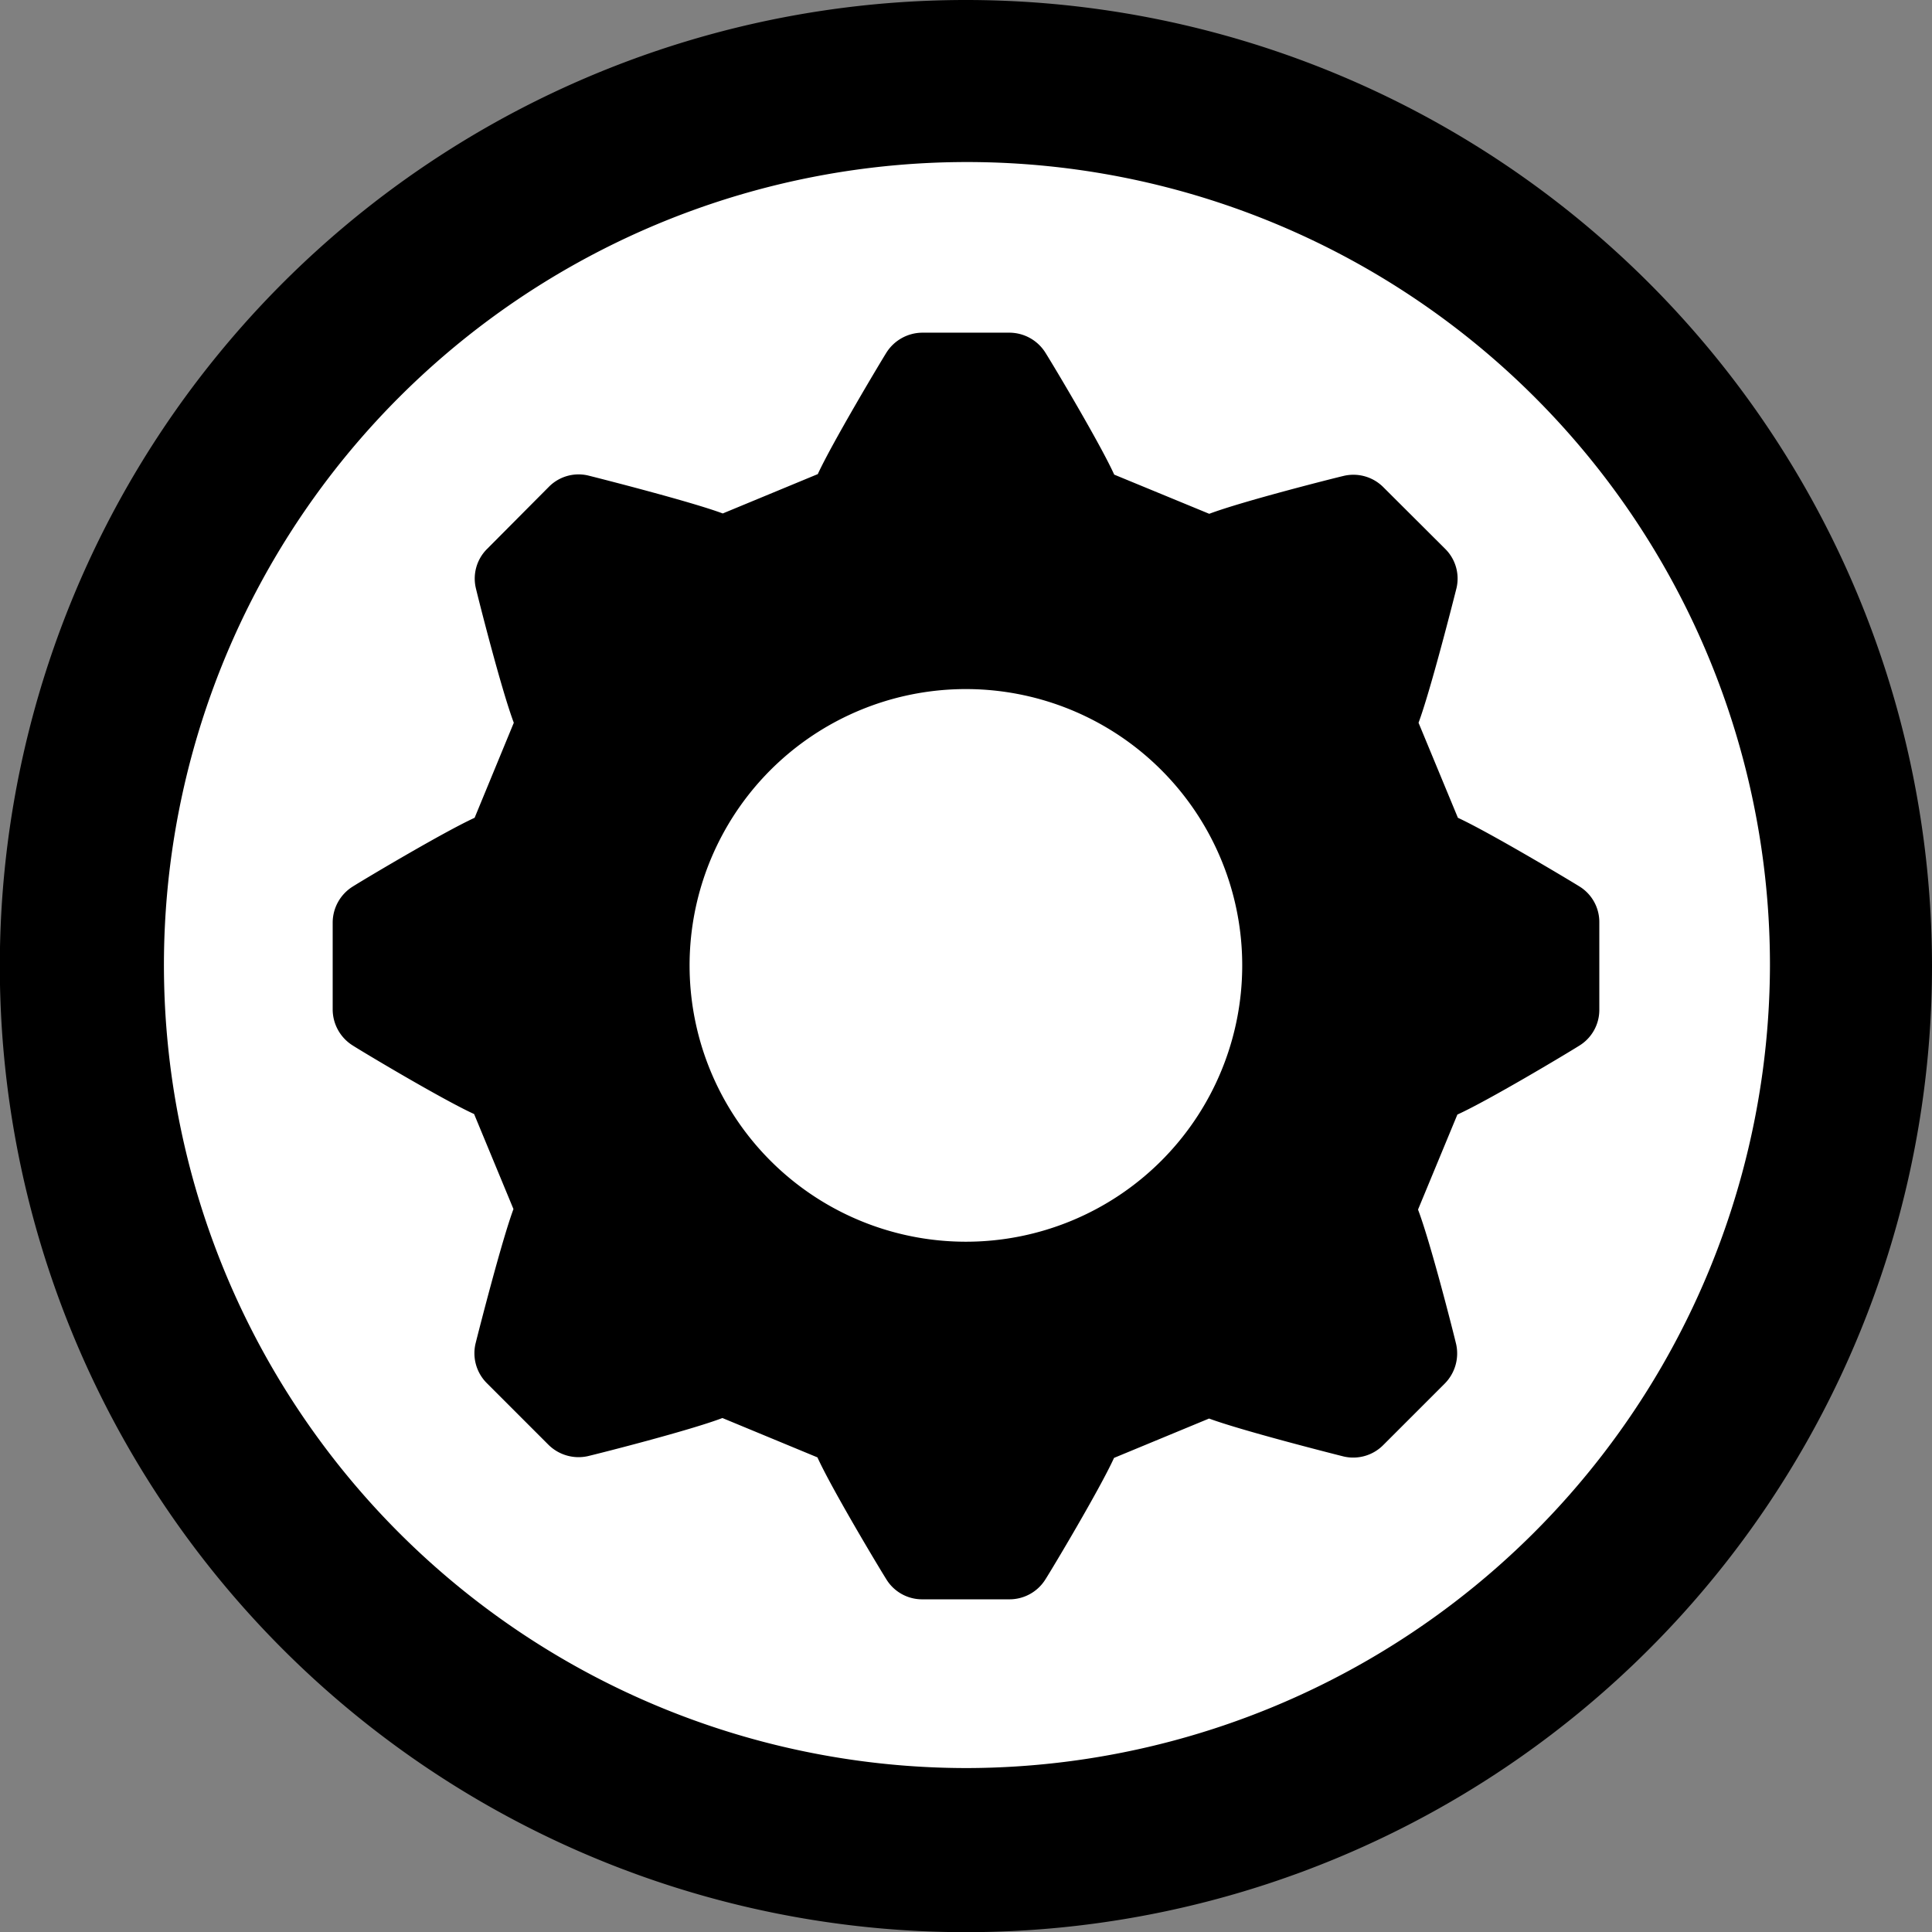
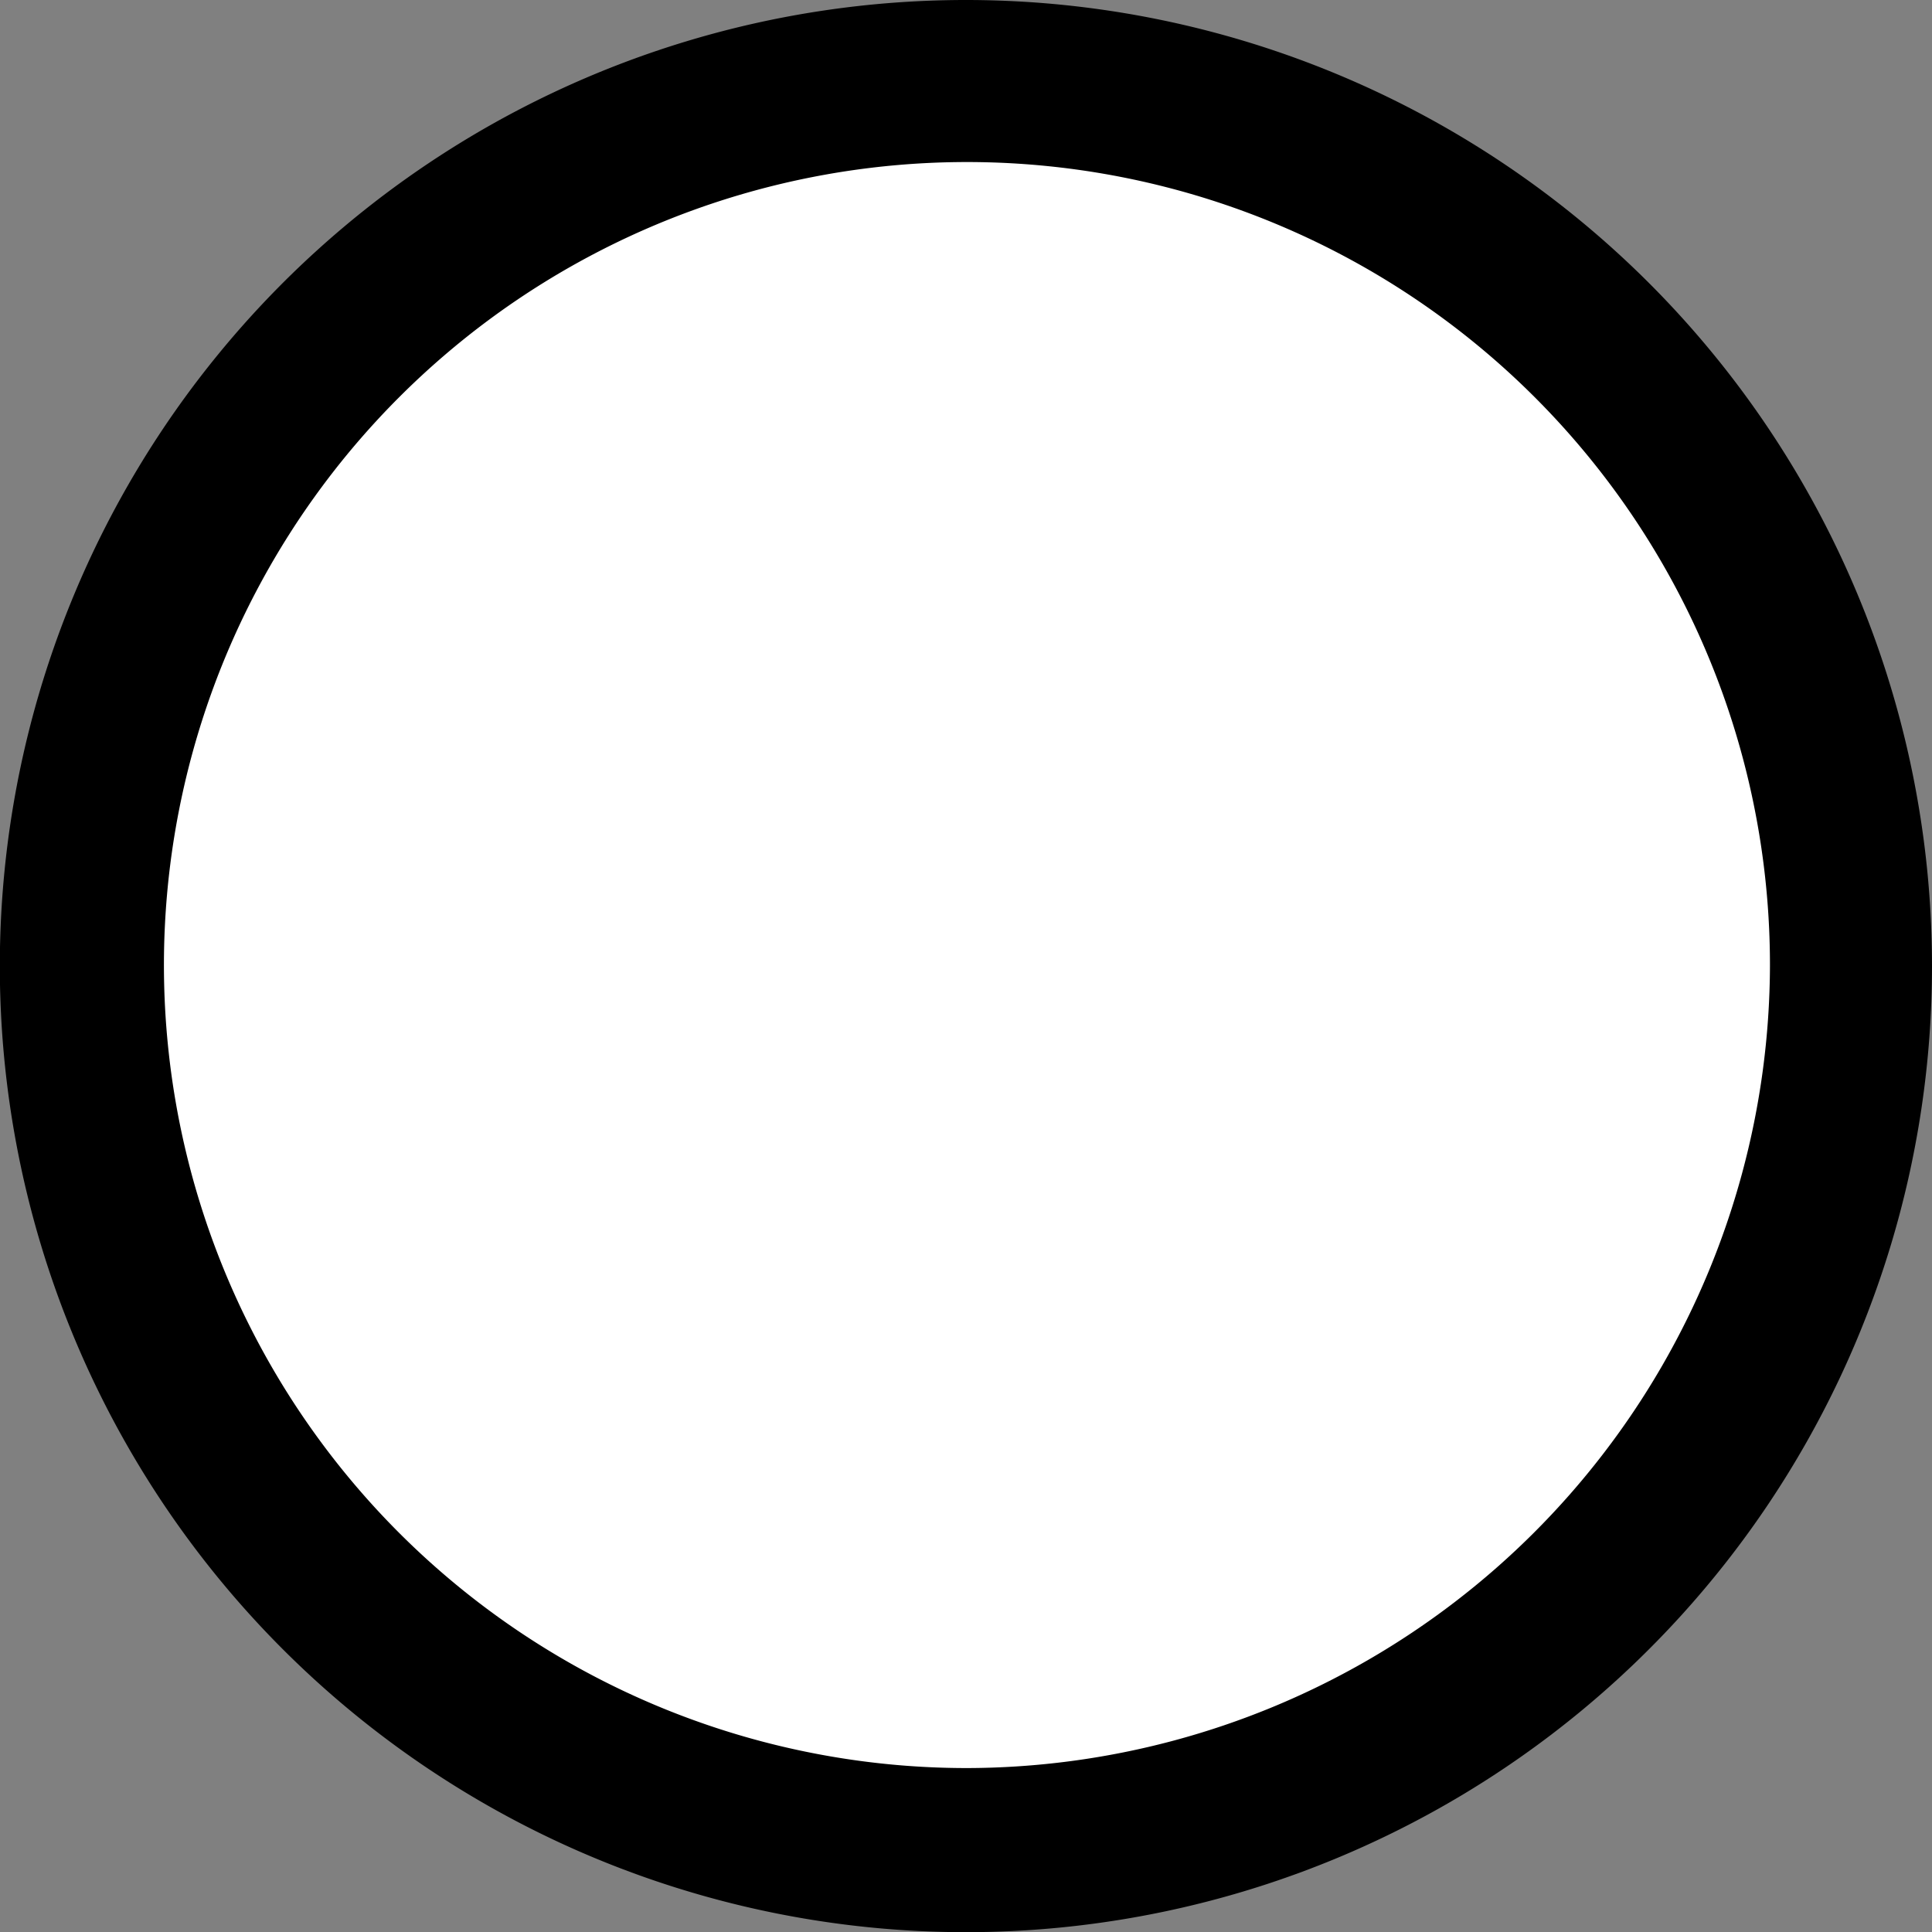
<svg xmlns="http://www.w3.org/2000/svg" viewBox="0 0 112.43 112.43">
  <rect x="0" y="0" width="112.43" height="112.43" fill="#808080" stroke="none" />
  <defs>
    <style>.cls-1{fill:#fff;}</style>
  </defs>
  <title>Settings</title>
  <g id="Layer_2" data-name="Layer 2">
    <g id="Layer_1-2" data-name="Layer 1">
      <ellipse class="cls-1" cx="56.22" cy="56.22" rx="51.79" ry="50.91" />
      <path d="M56.22,0a56.22,56.22,0,1,0,56.21,56.22A56.23,56.23,0,0,0,56.22,0Zm0,102.89A46.73,46.73,0,1,1,103,56.22,46.83,46.83,0,0,1,56.22,102.89Z" />
-       <path d="M91.92,51.59c-.59-.37-5.24-3.15-7.08-4l-2.29-5.53c.68-1.82,2-7,2.21-7.84a2.43,2.43,0,0,0-.66-2.28l-3.6-3.59a2.46,2.46,0,0,0-2.29-.66c-.68.16-5.9,1.48-7.84,2.21l-5.53-2.28c-.8-1.77-3.51-6.31-4-7.09a2.48,2.48,0,0,0-2.09-1.17H53.68a2.49,2.49,0,0,0-2.09,1.15c-.37.59-3.15,5.24-4,7.08l-5.53,2.29c-1.82-.68-7-2-7.84-2.21a2.43,2.43,0,0,0-2.28.66l-3.59,3.61a2.43,2.43,0,0,0-.66,2.28c.16.68,1.48,5.9,2.21,7.84l-2.28,5.53c-1.77.81-6.31,3.51-7.09,4a2.48,2.48,0,0,0-1.17,2.09v5.06a2.48,2.48,0,0,0,1.15,2.09c.59.38,5.24,3.16,7.08,4l2.29,5.53c-.68,1.83-2,7-2.21,7.84h0a2.46,2.46,0,0,0,.66,2.29l3.58,3.58a2.49,2.49,0,0,0,2.29.67c.68-.16,5.89-1.48,7.84-2.22l5.53,2.29c.8,1.77,3.51,6.3,4,7.08h0a2.44,2.44,0,0,0,2.11,1.18h5.06a2.46,2.46,0,0,0,2.09-1.15c.38-.59,3.16-5.24,4-7.08l5.53-2.29c1.83.68,7,2,7.84,2.21h0a2.46,2.46,0,0,0,2.29-.66l3.58-3.58a2.49,2.49,0,0,0,.67-2.29c-.16-.68-1.48-5.89-2.22-7.84l2.29-5.53c1.77-.8,6.3-3.51,7.08-4h0a2.44,2.44,0,0,0,1.18-2.11V53.68a2.43,2.43,0,0,0-1.15-2.09ZM56.22,72.26a16.08,16.08,0,1,1,11.35-4.7,16.08,16.08,0,0,1-11.35,4.7Z" />
    </g>
  </g>
</svg>